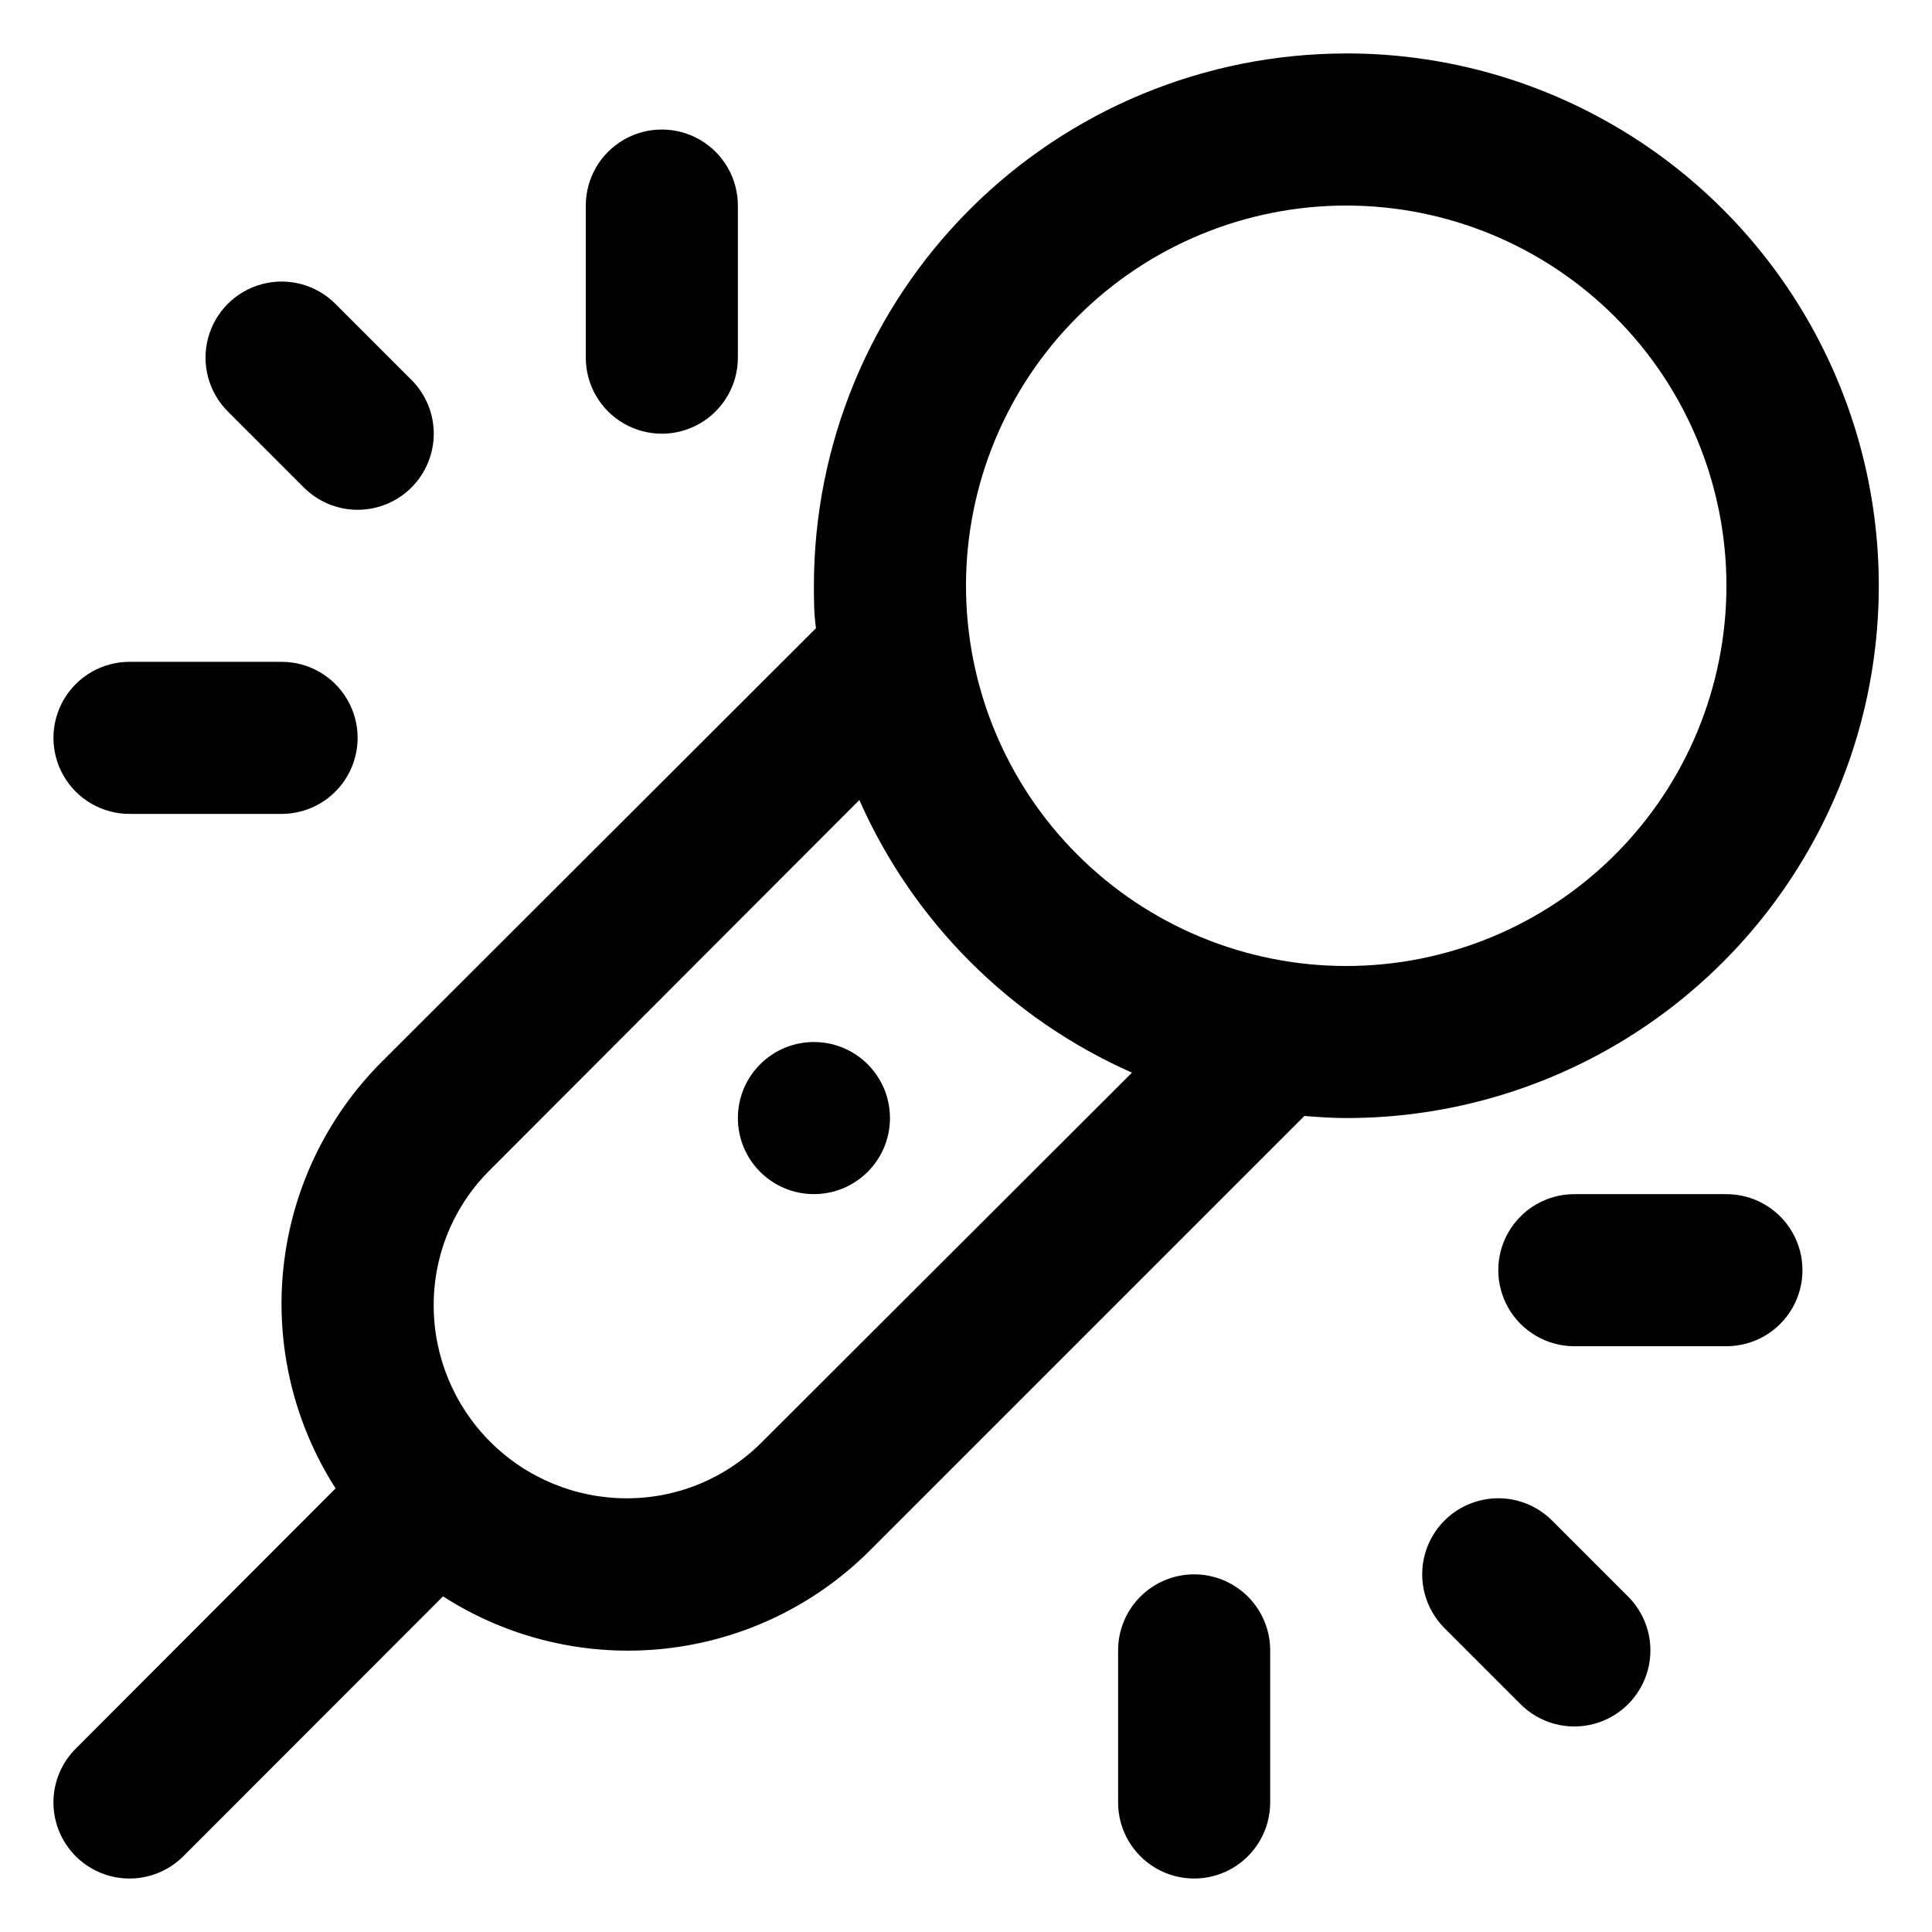
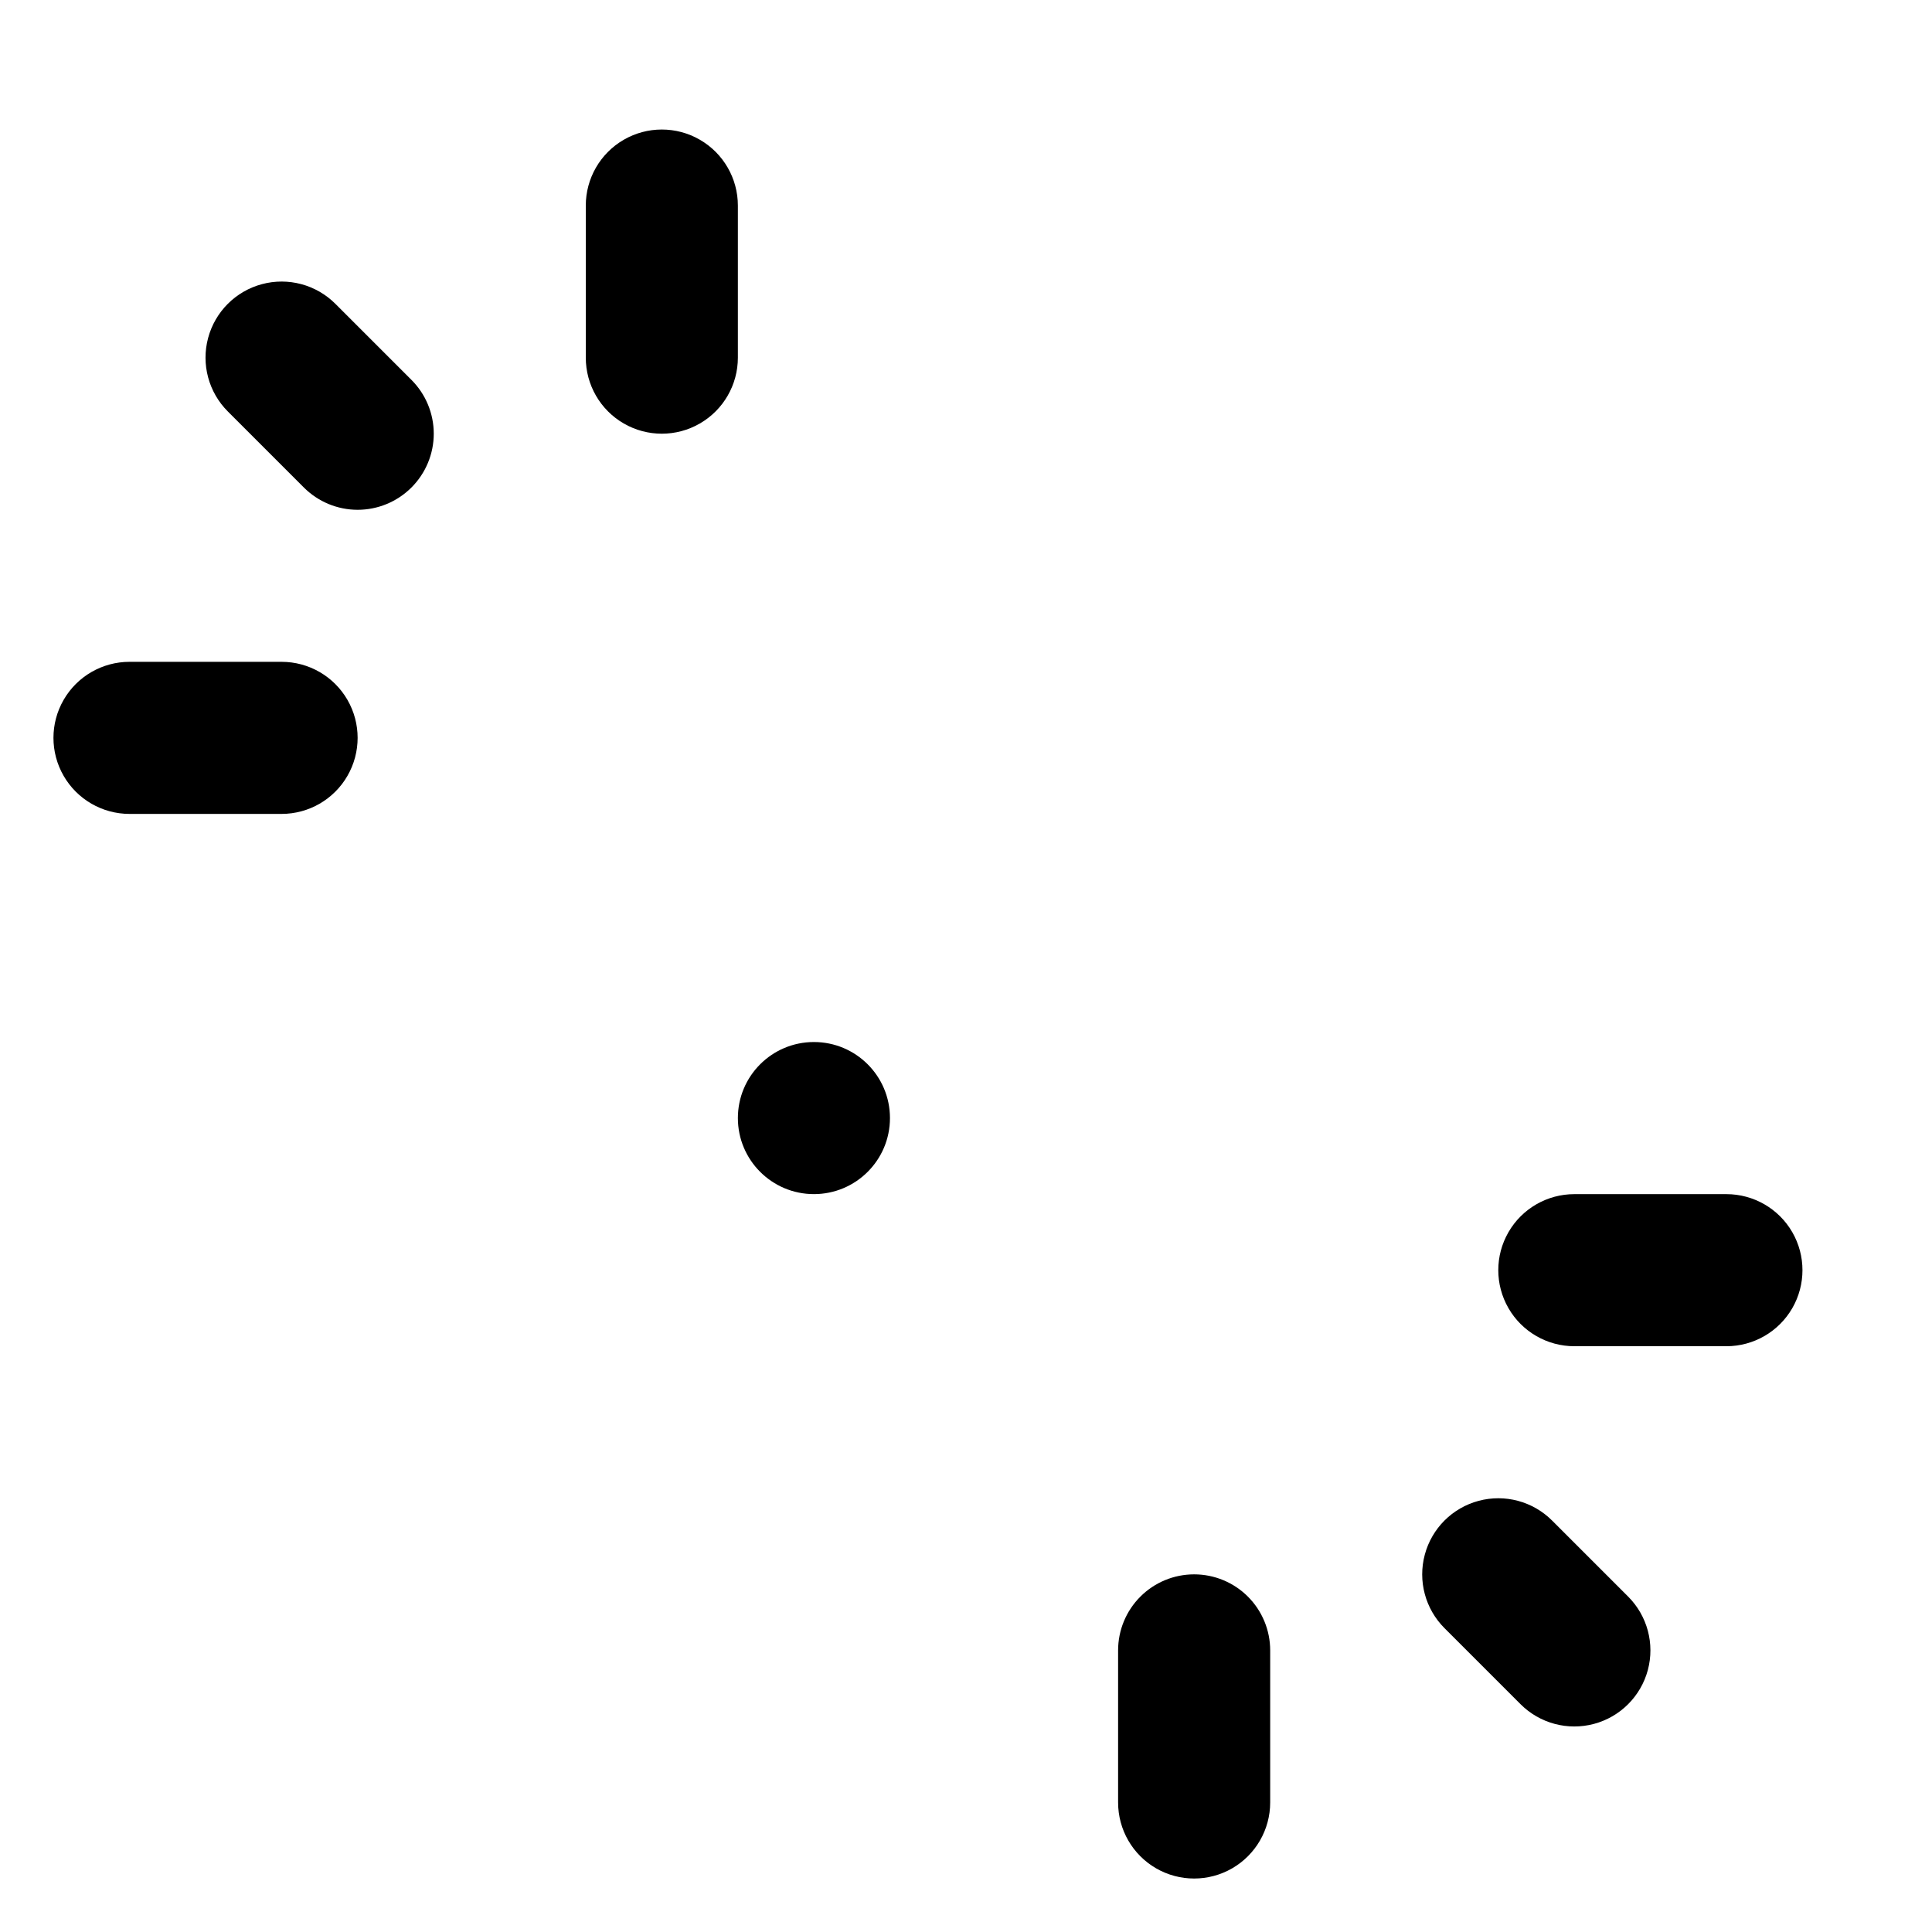
<svg xmlns="http://www.w3.org/2000/svg" fill="#000000" width="800px" height="800px" version="1.1" viewBox="144 144 512 512">
  <g>
-     <path d="m500.76 158.17c-37.414 0-73.297 14.859-99.75 41.316-26.457 26.453-41.316 62.336-41.316 99.75 0 3.777 0 7.508 0.555 11.234l-114.87 114.71c-14.707 14.613-23.965 33.824-26.23 54.43-2.262 20.609 2.602 41.371 13.785 58.828l-68.867 68.973c-5.098 5.094-7.086 12.516-5.219 19.477 1.863 6.957 7.297 12.391 14.258 14.258 6.957 1.863 14.379-0.125 19.477-5.219l68.82-68.871c17.469 11.223 38.262 16.109 58.902 13.844 20.645-2.262 39.883-11.543 54.504-26.289l114.87-114.87c3.727 0.301 7.457 0.555 11.234 0.555 50.398-0.027 96.957-26.941 122.13-70.602s25.145-97.434-0.078-141.07c-25.223-43.633-71.805-70.492-122.2-70.465zm-154.62 367.78c-9.512 9.703-22.535 15.156-36.121 15.117-13.547-0.016-26.531-5.402-36.109-14.98-9.578-9.574-14.965-22.562-14.977-36.105-0.039-13.59 5.41-26.613 15.113-36.125l97.688-97.84c14.25 32.234 40.012 57.996 72.246 72.246zm154.62-125.95c-26.727 0-52.355-10.617-71.25-29.516-18.898-18.895-29.512-44.523-29.512-71.246 0-26.727 10.613-52.355 29.512-71.25 18.895-18.898 44.523-29.512 71.25-29.512 26.723 0 52.352 10.613 71.25 29.512 18.895 18.895 29.512 44.523 29.512 71.25 0 26.723-10.617 52.352-29.512 71.246-18.898 18.898-44.527 29.516-71.25 29.516z" />
    <path d="m379.85 440.3c0 11.129-9.023 20.152-20.152 20.152-11.133 0-20.152-9.023-20.152-20.152 0-11.133 9.02-20.152 20.152-20.152 11.129 0 20.152 9.02 20.152 20.152" />
    <path d="m460.46 561.22c-5.348 0-10.473 2.121-14.25 5.902-3.781 3.777-5.902 8.902-5.902 14.25v40.305c0 7.199 3.84 13.852 10.074 17.453 6.234 3.598 13.918 3.598 20.152 0 6.234-3.602 10.078-10.254 10.078-17.453v-40.305c0-5.348-2.125-10.473-5.902-14.25-3.781-3.781-8.906-5.902-14.25-5.902z" />
    <path d="m601.52 460.46h-40.305c-7.199 0-13.855 3.84-17.453 10.074-3.602 6.234-3.602 13.918 0 20.152 3.598 6.234 10.254 10.078 17.453 10.078h40.305c7.199 0 13.852-3.844 17.453-10.078 3.598-6.234 3.598-13.918 0-20.152-3.602-6.234-10.254-10.074-17.453-10.074z" />
-     <path d="m555.32 546.96c-5.094-5.094-12.52-7.086-19.477-5.219-6.961 1.863-12.395 7.297-14.258 14.258-1.867 6.957 0.125 14.383 5.219 19.477l20.152 20.152c5.094 5.094 12.516 7.082 19.477 5.219 6.957-1.867 12.391-7.301 14.258-14.258 1.863-6.961-0.125-14.383-5.219-19.477z" />
+     <path d="m555.32 546.96c-5.094-5.094-12.52-7.086-19.477-5.219-6.961 1.863-12.395 7.297-14.258 14.258-1.867 6.957 0.125 14.383 5.219 19.477l20.152 20.152c5.094 5.094 12.516 7.082 19.477 5.219 6.957-1.867 12.391-7.301 14.258-14.258 1.863-6.961-0.125-14.383-5.219-19.477" />
    <path d="m299.24 198.48v40.305c0 7.199 3.84 13.852 10.074 17.449 6.234 3.602 13.918 3.602 20.152 0 6.234-3.598 10.078-10.25 10.078-17.449v-40.305c0-7.203-3.844-13.855-10.078-17.453-6.234-3.602-13.918-3.602-20.152 0-6.234 3.598-10.074 10.25-10.074 17.453z" />
    <path d="m178.32 319.39c-7.203 0-13.855 3.84-17.453 10.074-3.602 6.234-3.602 13.918 0 20.152 3.598 6.234 10.25 10.078 17.453 10.078h40.305c7.199 0 13.852-3.844 17.449-10.078 3.602-6.234 3.602-13.918 0-20.152-3.598-6.234-10.25-10.074-17.449-10.074z" />
    <path d="m253.04 273.19c3.781-3.781 5.91-8.91 5.91-14.258 0-5.352-2.129-10.48-5.91-14.258l-20.152-20.152c-5.094-5.094-12.52-7.086-19.477-5.219-6.961 1.863-12.395 7.297-14.258 14.258-1.867 6.957 0.125 14.383 5.219 19.477l20.152 20.152c3.777 3.781 8.906 5.91 14.258 5.91 5.348 0 10.477-2.129 14.258-5.91z" />
  </g>
</svg>